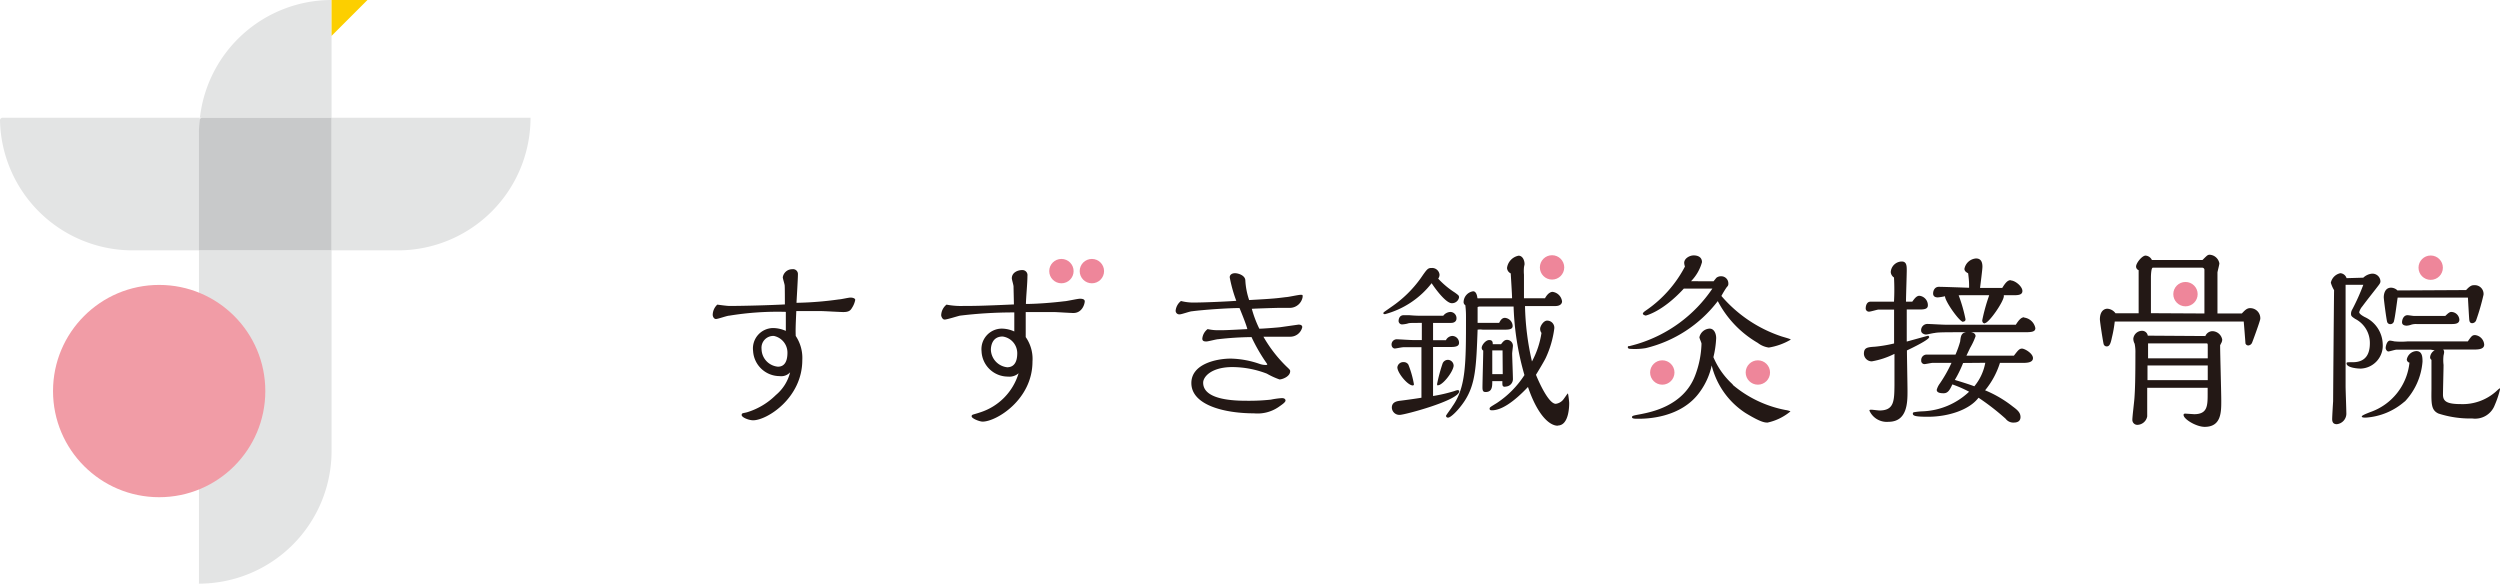
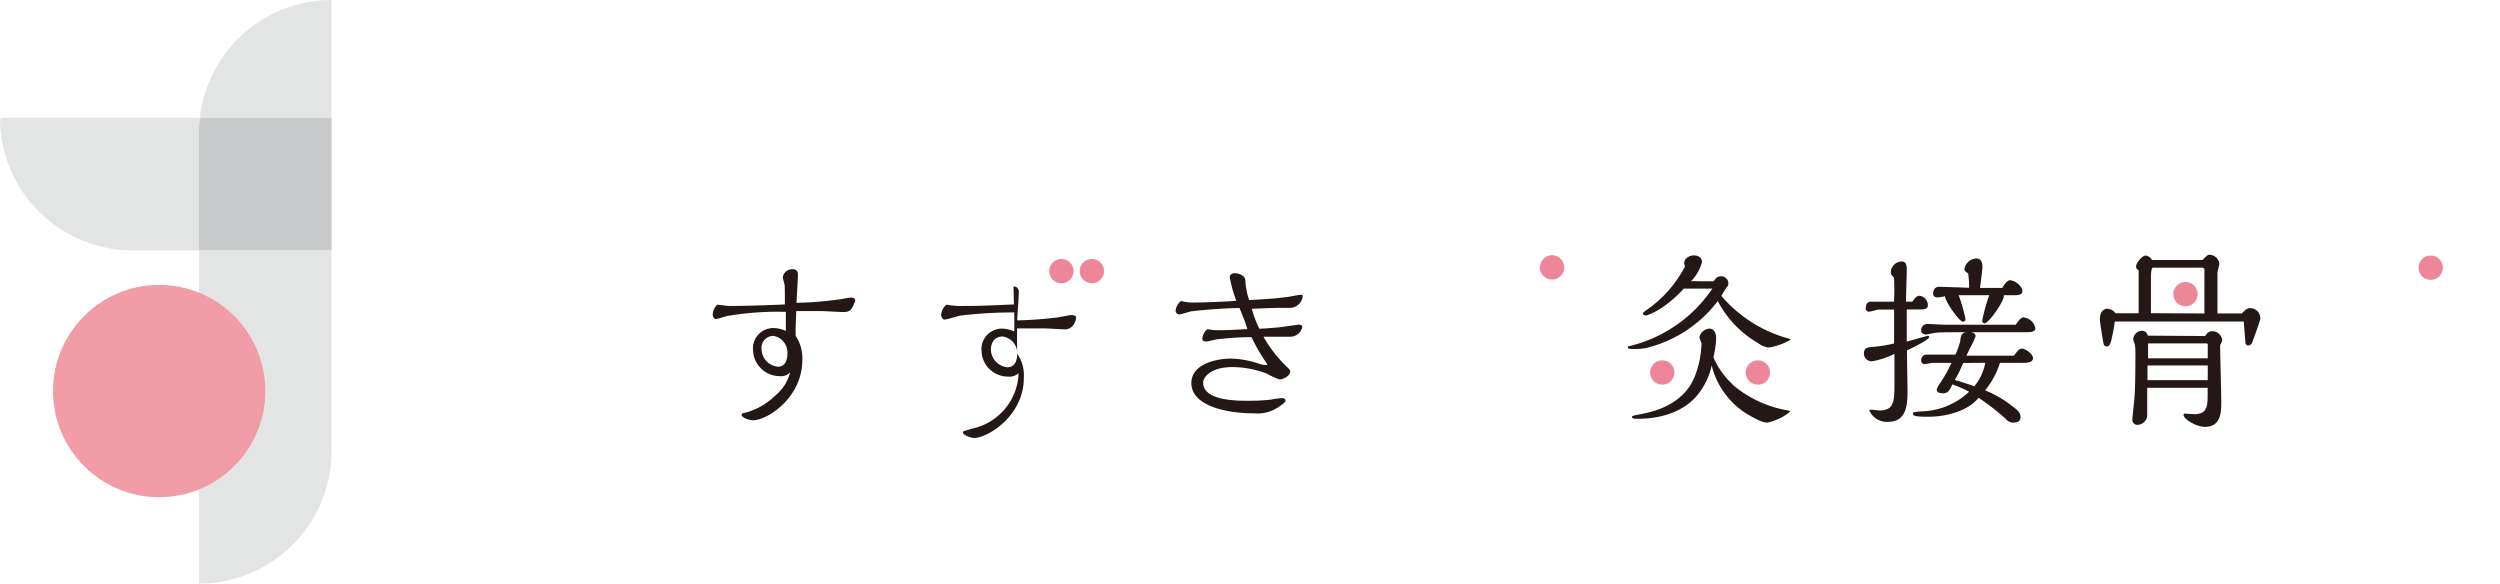
<svg xmlns="http://www.w3.org/2000/svg" viewBox="0 0 262.62 61.31">
  <defs>
    <style>.cls-1{fill:#e3e4e4;}.cls-2{fill:#c8c9ca;}.cls-3{fill:#f19ca6;}.cls-4{fill:#fccf00;}.cls-5{fill:#231815;}.cls-6{fill:#ee869a;}</style>
  </defs>
  <g id="レイヤー_2" data-name="レイヤー 2">
    <g id="menu">
      <path class="cls-1" d="M21,12.37H.28a.27.27,0,0,0-.28.28A13.94,13.94,0,0,0,13.93,26.3h7V13.93A13.34,13.34,0,0,1,21,12.37Z" />
-       <path class="cls-1" d="M34.83,12.37V26.3h7A13.93,13.93,0,0,0,55.73,12.37Z" />
      <path class="cls-1" d="M34.83,0A13.94,13.94,0,0,0,21,12.37H34.83Z" />
      <path class="cls-1" d="M20.9,61.31A13.94,13.94,0,0,0,34.83,47.37V26.3H20.9Z" />
      <path class="cls-2" d="M21.24,12.37a.26.26,0,0,0-.27.24,11.67,11.67,0,0,0-.07,1.32V26.3H34.83V12.37Z" />
      <circle class="cls-3" cx="16.72" cy="41.08" r="11.15" />
-       <polygon class="cls-4" points="34.83 3.77 34.83 0 38.6 0 34.83 3.77" />
      <path class="cls-5" d="M235.5,32.93c.34-.36.54-.56.87-.56a1.06,1.06,0,0,1,1.07,1.11c0,.2-.83,2.46-.87,2.53a.47.47,0,0,1-.39.28.31.31,0,0,1-.3-.22c0-.09-.16-2.09-.18-2.29l-13.55,0a13.28,13.28,0,0,1-.3,1.68c-.15.75-.29.93-.55.93a.33.33,0,0,1-.32-.26c-.06-.21-.39-2.31-.39-2.59,0-.81.41-1.11.79-1.11a1.14,1.14,0,0,1,.85.48h2.43V28.38a.41.41,0,0,1-.27-.38c0-.37.63-1.15,1-1.15a.79.79,0,0,1,.66.46h5.32c.51-.51.55-.55.77-.55a1.1,1.1,0,0,1,1,.91c0,.14-.18.79-.2.95v4.31Zm-3.83,2.37a.81.81,0,0,1,.77-.51,1.07,1.07,0,0,1,1,.89.78.78,0,0,1-.12.39l-.1.2c0,.83.12,4.93.12,5.84,0,1.18,0,2.73-1.74,2.73-.89,0-2.22-.81-2.22-1.25,0-.14.12-.14.2-.14l.91.06c1.38,0,1.42-.85,1.42-2.1v-.67h-6.35c0,.34,0,2.81,0,3a1.08,1.08,0,0,1-1.05.89.52.52,0,0,1-.51-.55c0-.32.2-1.92.22-2.28.06-.87.1-1.88.1-4.69a4.31,4.31,0,0,0-.08-1,1.17,1.17,0,0,1-.14-.53.93.93,0,0,1,.91-.83.6.6,0,0,1,.61.51Zm.25,2.34c0-.18,0-1.07,0-1.27s0-.3-.12-.3h-6.15c0,.22,0,1.33,0,1.57Zm0,2.29,0-1.54h-6.33v1.54Zm-.35-7s0-4.28,0-4.61a.23.23,0,0,0-.22-.2h-5.2c-.18,0-.2.87-.2,1v3.78Z" />
-       <path class="cls-5" d="M248.26,29.17a1.54,1.54,0,0,1,.89-.42.84.84,0,0,1,.91.78c0,.21-.06.27-.51.85s-.93,1.18-1.39,1.8a1.61,1.61,0,0,0-.33.61c0,.22.51.47.57.51a3.22,3.22,0,0,1,1.9,2.85A2.41,2.41,0,0,1,248,38.72c-.41,0-1.5-.11-1.5-.55,0-.12.06-.12.65-.12,1.37,0,1.8-.87,1.8-2a2.83,2.83,0,0,0-1.54-2.55c-.36-.24-.44-.3-.44-.53a.88.88,0,0,1,.14-.48,22,22,0,0,0,1.15-2.57h-1.86c0,.26,0,1.54,0,1.84v8.82c0,.42.08,2.46.08,2.91a1.12,1.12,0,0,1-1,1.07c-.26,0-.49-.1-.49-.53,0-.26.08-1.59.1-1.88,0-.68.08-10.23.1-11.67a3.26,3.26,0,0,1-.34-.78,1.29,1.29,0,0,1,1-1,.73.73,0,0,1,.65.52Zm4.35,13a6.88,6.88,0,0,1-4.09,1.7c-.16,0-.42,0-.42-.12s.54-.32.89-.46a6.17,6.17,0,0,0,4.12-5.2c-.1,0-.28-.14-.28-.33a1.08,1.08,0,0,1,1-.88c.63,0,.65.64.65,1.11A6.87,6.87,0,0,1,252.61,42.19Zm6.45-11.7c.46-.51.67-.51.83-.51a.92.92,0,0,1,1,1,24,24,0,0,1-.77,2.67.46.46,0,0,1-.42.32c-.25,0-.29-.2-.31-.38s-.12-1.94-.14-2.31h-7.38c-.06.33-.26,2-.38,2.43,0,.1-.11.36-.39.36a.33.33,0,0,1-.34-.26c-.08-.28-.35-2.32-.35-2.57s.08-1,.77-1a1,1,0,0,1,.67.29Zm-3.72,6.26c-1.92,0-3.36,0-3.56,0s-.75.19-.89.19-.28-.21-.28-.37.12-.77.46-.77a3.88,3.88,0,0,1,.45.08,7.57,7.57,0,0,0,1.43,0c1.3,0,4.77,0,6.29,0,.39-.56.47-.66.77-.66a1.08,1.08,0,0,1,.95,1c0,.52-.69.52-1.19.52l-3.12,0a.38.38,0,0,1,.1.29,1.8,1.8,0,0,1-.06.32,4.14,4.14,0,0,0,0,1c0,.45-.06,2.63-.06,3.12,0,.7.39,1,1.88,1a5.27,5.27,0,0,0,3.66-1.3c.12-.1.37-.36.45-.36s0,.08,0,.12a9.79,9.79,0,0,1-.55,1.64,2.2,2.2,0,0,1-2.36,1.41,10.8,10.8,0,0,1-3.56-.52c-.75-.35-.75-1-.73-2.51,0-2.65,0-3,0-3.13a.31.31,0,0,1-.14-.29.9.9,0,0,1,.48-.71Zm1.53-3.54c.29-.28.45-.42.63-.42a.86.86,0,0,1,.85.81c0,.42-.42.46-.81.46h-3.68a1.65,1.65,0,0,0-.63.09,1.59,1.59,0,0,1-.42.08c-.18,0-.48-.06-.48-.35s.16-.75.58-.75c.1,0,.57.08.69.08Z" />
      <circle class="cls-6" cx="255.34" cy="28.12" r="1.28" />
      <circle class="cls-6" cx="229.58" cy="30.9" r="1.28" />
      <path class="cls-5" d="M82.43,30c0-.14-.2-.73-.2-.87a1,1,0,0,1,1-.85.51.51,0,0,1,.59.53c0,.5-.13,2.59-.15,3a36.06,36.06,0,0,0,4.47-.36c.19,0,1-.19,1.2-.19s.5.06.5.25a2.34,2.34,0,0,1-.34.83c-.16.28-.34.44-.91.44-.35,0-2-.1-2.29-.1l-2.65,0c-.08,1.76-.08,2-.06,2.61a4.17,4.17,0,0,1,.69,2.53c0,4-3.72,6.33-5.16,6.33-.48,0-1.21-.31-1.21-.55s.18-.18.59-.3a7.3,7.3,0,0,0,3-1.8A4.51,4.51,0,0,0,83,39.11a1.26,1.26,0,0,1-1.1.4,2.8,2.8,0,0,1-2.79-2.65,2.14,2.14,0,0,1,2.11-2.4,3.4,3.4,0,0,1,1.33.3c0-.44,0-1.58,0-2a31.35,31.35,0,0,0-5.94.4c-.23,0-1.18.35-1.4.35s-.34-.26-.34-.45A1.51,1.51,0,0,1,75.35,32c.45.06,1.05.14,1.28.14,1.49,0,4.34-.08,5.82-.16C82.45,31.67,82.45,30.17,82.43,30ZM81.3,35.29A1.24,1.24,0,0,0,80,36.66a1.89,1.89,0,0,0,1.72,1.86c.85,0,1-.83,1-1.47A1.79,1.79,0,0,0,81.3,35.29Z" />
-       <path class="cls-5" d="M106.47,30.09c0-.14-.18-.73-.18-.85,0-.61.61-.87,1.09-.87a.53.53,0,0,1,.55.61c0,.81-.14,2.14-.16,2.95,1.15,0,2.89-.14,4-.28.26,0,1.42-.27,1.68-.27.1,0,.5,0,.5.27s-.26,1.23-1.19,1.23c-.32,0-1.78-.1-2.08-.1s-2.59,0-2.93,0c0,.14,0,.75,0,1.11,0,.71,0,.93,0,1.52a4,4,0,0,1,.71,2.57c0,4-3.8,6.31-5.24,6.31-.32,0-1.15-.33-1.15-.55s.14-.16.89-.42A6.16,6.16,0,0,0,107,39.21a1.45,1.45,0,0,1-1.11.35,2.77,2.77,0,0,1-2.78-2.67,2.15,2.15,0,0,1,2.11-2.37,3.26,3.26,0,0,1,1.33.3c0-.85,0-1.86,0-2a46.44,46.44,0,0,0-5.72.34c-.26.06-1.36.41-1.6.41s-.36-.35-.36-.45A1.49,1.49,0,0,1,99.43,32a7.87,7.87,0,0,0,1.74.14c1,0,1.82,0,5.34-.16C106.51,31.83,106.47,30.23,106.47,30.09Zm-1.15,5.26c-1.19,0-1.23,1.19-1.23,1.39a1.92,1.92,0,0,0,1.71,1.84c.89,0,1.06-.82,1.06-1.47A1.77,1.77,0,0,0,105.32,35.35Z" />
+       <path class="cls-5" d="M106.47,30.09a.53.53,0,0,1,.55.61c0,.81-.14,2.14-.16,2.95,1.15,0,2.89-.14,4-.28.26,0,1.42-.27,1.68-.27.1,0,.5,0,.5.27s-.26,1.23-1.19,1.23c-.32,0-1.78-.1-2.08-.1s-2.59,0-2.93,0c0,.14,0,.75,0,1.11,0,.71,0,.93,0,1.52a4,4,0,0,1,.71,2.57c0,4-3.8,6.31-5.24,6.31-.32,0-1.15-.33-1.15-.55s.14-.16.89-.42A6.16,6.16,0,0,0,107,39.21a1.45,1.45,0,0,1-1.11.35,2.77,2.77,0,0,1-2.78-2.67,2.15,2.15,0,0,1,2.11-2.37,3.26,3.26,0,0,1,1.33.3c0-.85,0-1.86,0-2a46.44,46.44,0,0,0-5.72.34c-.26.06-1.36.41-1.6.41s-.36-.35-.36-.45A1.49,1.49,0,0,1,99.43,32a7.87,7.87,0,0,0,1.74.14c1,0,1.82,0,5.34-.16C106.51,31.83,106.47,30.23,106.47,30.09Zm-1.15,5.26c-1.19,0-1.23,1.19-1.23,1.39a1.92,1.92,0,0,0,1.71,1.84c.89,0,1.06-.82,1.06-1.47A1.77,1.77,0,0,0,105.32,35.35Z" />
      <path class="cls-5" d="M130.21,32.36c-1.19,0-3.8.18-5,.34-.2,0-1.07.32-1.27.32a.38.38,0,0,1-.44-.4,1.47,1.47,0,0,1,.56-1,5.32,5.32,0,0,0,1.5.16c.85,0,3.31-.1,4.31-.18a14.51,14.51,0,0,1-.69-2.47c0-.26.22-.43.56-.43s1.06.23,1.08.75a7.63,7.63,0,0,0,.4,2.07c2.73-.15,2.91-.19,3.88-.31.23,0,1.28-.24,1.52-.24s.22,0,.22.22a1.37,1.37,0,0,1-1.29,1.15l-1.05,0c-.47,0-2.61.07-3,.1a11.83,11.83,0,0,0,.79,2.09c.34,0,1.9-.12,2.21-.16l1.9-.27c.1,0,.4,0,.4.27a1.29,1.29,0,0,1-1.29,1l-.85,0-1.94,0a14.22,14.22,0,0,0,2.4,3.11c.37.35.41.39.41.51,0,.58-.85.87-1.12.87a8,8,0,0,1-1.33-.61,10.19,10.19,0,0,0-3.62-.69c-2.18,0-3.07,1-3.07,1.64,0,1.9,3.56,1.9,4.71,1.9a21.18,21.18,0,0,0,2.41-.12,8.41,8.41,0,0,1,1.15-.16c.18,0,.38.06.38.26s-.5.51-.75.69a3.9,3.9,0,0,1-2.56.65c-3.12,0-6.58-.87-6.58-3.18,0-2,2.61-2.57,4.15-2.57a9.83,9.83,0,0,1,3,.55,2,2,0,0,0,.65.12c.12,0,.14,0,.18-.08a18.29,18.29,0,0,1-1.66-2.85,33.83,33.83,0,0,0-3.48.22c-.2,0-1.07.24-1.25.24s-.44,0-.44-.3a1.42,1.42,0,0,1,.56-1,5,5,0,0,0,1.17.12c.53,0,.77,0,3-.12C130.92,34.09,130.39,32.8,130.21,32.36Z" />
      <circle class="cls-6" cx="111.5" cy="28.48" r="1.28" />
      <circle class="cls-6" cx="114.7" cy="28.48" r="1.28" />
-       <path class="cls-5" d="M152.5,31.85c-.51,0-1.44-1.09-2.11-2.1A9.22,9.22,0,0,1,145.5,33c-.08,0-.18,0-.18-.1s.08-.12.85-.67a12.24,12.24,0,0,0,3.07-3c.69-1,.75-1.08,1.17-1.08a.78.78,0,0,1,.81.71.7.7,0,0,1-.14.41,8.76,8.76,0,0,0,1.76,1.47c.39.29.43.31.43.51A.75.75,0,0,1,152.5,31.85Zm-5.44,11.73a.79.79,0,0,1-.85-.76c0-.63.61-.69.93-.73.5-.06,1.72-.23,2.18-.31,0-.12,0-.68,0-.82V36.47h-.74c-.37,0-.77,0-1.06,0s-.85.14-1,.14-.34-.14-.34-.43a.55.55,0,0,1,.52-.54c.23,0,1.4.08,1.66.08h1V33.92c-1.15,0-1.29,0-1.47.06s-.51.1-.63.1a.37.37,0,0,1-.34-.39s0-.58.54-.58l.57,0a14.06,14.06,0,0,0,1.44.06l2.14,0a1,1,0,0,1,.73-.4.65.65,0,0,1,.66.7c0,.23-.18.45-.56.45h-1.9v1.82h1.35a.79.79,0,0,1,.67-.45.72.72,0,0,1,.71.73c0,.34-.33.43-.83.43h-1.9V41.6a16.49,16.49,0,0,0,2.24-.52,1.69,1.69,0,0,1,.34-.1s.17,0,.17.12C153.29,42.05,147.56,43.58,147.06,43.58Zm1.35-3.09c-.54,0-1.62-1.33-1.62-1.9a.62.62,0,0,1,.67-.55.55.55,0,0,1,.49.27,10.3,10.3,0,0,1,.58,2.06S148.53,40.49,148.41,40.49Zm2.65,0c-.06,0-.1-.06-.1-.14a17.31,17.31,0,0,1,.59-2.19.61.61,0,0,1,.56-.36.62.62,0,0,1,.59.65C152.6,39.14,151.53,40.47,151.06,40.47Zm12.58,4.23c-.87,0-2.12-1.1-3.13-4.07-1.56,1.66-2.85,2.45-3.77,2.45-.1,0-.26,0-.26-.16s.08-.18.77-.61a10,10,0,0,0,2.89-2.93A29,29,0,0,1,159,32.2h-3.52a.5.5,0,0,0-.26.06c0,.46,0,1.19,0,1.66l.36,0h1.9c.12-.22.27-.53.61-.53a.88.88,0,0,1,.81.85c0,.31-.28.39-.79.39h-2.35a2,2,0,0,0-.54,0c-.14,3.9-.22,5.72-1.36,7.48-.66,1-1.47,1.76-1.74,1.76a.2.2,0,0,1-.22-.18c0-.08.57-.81.67-1C154,40.69,154,38.22,154,33.27a9.53,9.53,0,0,0-.07-1.21.38.38,0,0,1-.18-.37,1.17,1.17,0,0,1,1-1.09c.29,0,.41.36.45.73a1.08,1.08,0,0,0,.3,0h3.34c0-.38-.12-2.2-.14-2.61a.67.67,0,0,1-.39-.57,1.51,1.51,0,0,1,1.22-1.29c.38,0,.62.43.62.89,0,.06-.06.28-.06.34a4.42,4.42,0,0,0,0,.77v2.47h2.21c.32-.59.66-.67.79-.67a1.15,1.15,0,0,1,1,1c0,.25-.21.49-.71.49H160.2a28.06,28.06,0,0,0,.73,5.82,9.2,9.2,0,0,0,1-3,.67.67,0,0,1-.14-.45c0-.24.34-.84.73-.84a.75.75,0,0,1,.75.87,10.46,10.46,0,0,1-.87,3c-.12.28-.77,1.37-1.05,1.82.26.65,1.31,3.05,2.08,3.05a1.21,1.21,0,0,0,.75-.4c.1-.1.48-.69.52-.69s.14.85.14,1S164.87,44.7,163.64,44.7Zm-5.52-4.09c-.32,0-.3-.14-.3-.59h-1.06c0,.55,0,1.14-.7,1.14-.22,0-.33-.08-.33-.47,0-.56.08-3.27.08-3.88a.34.34,0,0,1-.16-.3c0-.27.41-.81.79-.81s.37.28.37.44h.87c.22-.28.36-.46.64-.46a.63.63,0,0,1,.61.62c0,.11-.08.69-.08.83,0,.37.08,2.25.08,2.69A.79.79,0,0,1,158.12,40.61Zm-.28-3.82h-1.08c0,.32,0,.63,0,.87V39.3h1.1Z" />
      <path class="cls-5" d="M180,29.55c.06-.06.27-.34.33-.39a.81.81,0,0,1,.48-.14.75.75,0,0,1,.75.75c0,.16,0,.22-.18.41a9.43,9.43,0,0,0-.55.91,14.2,14.2,0,0,0,6.35,4.26c.71.21.93.27.93.33a6.63,6.63,0,0,1-2.3.83,2.42,2.42,0,0,1-1.16-.49,10.92,10.92,0,0,1-4.2-4.39,13.49,13.49,0,0,1-7.57,4.94,7,7,0,0,1-1.55.08c-.08,0-.33,0-.33-.16s.08-.12.15-.13.7-.18.82-.22a14.63,14.63,0,0,0,7.91-5.82h-3c-2.25,2.45-4,2.83-4,2.83s-.3-.06-.3-.2.32-.33.37-.37A12.68,12.68,0,0,0,177,28a1.56,1.56,0,0,1-.08-.38c0-.47.56-.79,1-.79s.87.18.87.71a4.59,4.59,0,0,1-1.15,2Zm2,10.86a12.12,12.12,0,0,0,5.62,2.67c.06,0,.46.1.46.14a5.61,5.61,0,0,1-2.4,1.17c-.27,0-.67,0-2.31-1a8.33,8.33,0,0,1-3.56-5,7.32,7.32,0,0,1-1.21,2.73c-2,2.87-5.81,2.87-6.53,2.87-.31,0-.63,0-.63-.16s.1-.17.95-.33c1.07-.22,4.43-.85,5.66-4a10.14,10.14,0,0,0,.69-3.4c0-.1-.22-.56-.22-.67a1.15,1.15,0,0,1,1.07-.91c.48,0,.69.53.69,1a10.16,10.16,0,0,1-.29,2A8.12,8.12,0,0,0,182.05,40.41Z" />
      <circle class="cls-6" cx="174.62" cy="39.13" r="1.28" />
      <circle class="cls-6" cx="184.66" cy="39.13" r="1.28" />
      <circle class="cls-6" cx="163.04" cy="28.09" r="1.28" />
      <path class="cls-5" d="M200.3,35.88c.24-.06,2.2-.61,2.24-.61s.12.08.12.14c0,.27-1.74,1.12-2.34,1.4,0,.61.06,3.58.06,4.25,0,1.19,0,3.25-2,3.25a2,2,0,0,1-2-1.17c0-.1.09-.1.21-.1s.71.08.85.08c1.53,0,1.55-1,1.57-2.63l0-3.32a8.49,8.49,0,0,1-2.38.79.83.83,0,0,1-.83-.79c0-.66.36-.7,1.17-.75a14.72,14.72,0,0,0,2-.34l0-3.56h-1.63c-.13,0-.83.22-1,.22a.34.34,0,0,1-.35-.38s0-.67.51-.67l.71,0,1.75,0a23.15,23.15,0,0,0,0-2.54.74.74,0,0,1-.34-.57,1.18,1.18,0,0,1,1.15-1.11c.51,0,.53.44.53.93s-.08,2.77-.08,3.29l.66,0c.23-.32.45-.62.75-.62a1,1,0,0,1,.89,1c0,.34-.28.44-.79.44H200.3Zm6.27,1.48,3.09,0,1.9,0c.43-.56.57-.74.85-.74s1.15.5,1.15,1-.72.5-1.09.5l-2.38,0A8.54,8.54,0,0,1,208.53,41a12.21,12.21,0,0,1,2.89,1.69c.47.35.83.63.83,1.12s-.41.58-.69.58a1,1,0,0,1-.87-.4,25,25,0,0,0-2.85-2.21c-1,1.32-3.26,2-5.3,2-1.35,0-1.6-.1-1.6-.33a.14.14,0,0,1,.09-.14,6.35,6.35,0,0,1,.93-.1,7.52,7.52,0,0,0,4.89-2.06,12.55,12.55,0,0,0-1.76-.77c-.26.57-.46.93-.91.93-.2,0-.73,0-.73-.36a2,2,0,0,1,.33-.67A14.24,14.24,0,0,0,205,38.12c-.3,0-1.7,0-2,0-.12,0-.71.13-.85.13a.35.35,0,0,1-.33-.39.57.57,0,0,1,.53-.61l.48,0c.67,0,1.91,0,2.59,0a10.3,10.3,0,0,0,.49-1.37c.08-.65.12-1,.89-1,.36,0,.73.1.73.44a7,7,0,0,1-.57,1.22Zm6.06-4a1.38,1.38,0,0,1,1.18,1.11c0,.43-.49.43-1.32.43l-6.49,0c-1.56,0-2.43,0-2.77.08-.14,0-.77.16-.91.16s-.51-.1-.51-.42a.66.66,0,0,1,.65-.69c.26,0,1.56.08,1.86.08,1.07,0,6.25,0,7.44,0C212.05,33.65,212.31,33.33,212.63,33.33Zm-1.41-3.9c.46,0,1.23.62,1.23,1.11s-.65.44-1.11.44l-3.6,0c-1.74,0-3.14,0-3.3.07s-.76.16-.89.16c-.28,0-.48-.12-.48-.41s.16-.7.6-.7,2.67.08,3.18.1c0-.53,0-.73-.1-1.52-.14-.08-.39-.2-.39-.47a1.34,1.34,0,0,1,1.22-1.09c.52,0,.67.39.67.87,0,.3-.21,1.88-.25,2.23l2.33,0C210.65,29.73,210.89,29.43,211.22,29.43Zm-5,4.35c-.38,0-1.9-2.16-1.9-2.68a.67.67,0,0,1,.73-.57.78.78,0,0,1,.73.53,16.16,16.16,0,0,1,.69,2.43C206.49,33.66,206.4,33.78,206.24,33.78Zm0,4.32a11.83,11.83,0,0,1-.87,1.78c1.28.39,1.68.53,2.05.67a5.39,5.39,0,0,0,1.15-2.47Zm2.29-4.16c-.24,0-.28-.2-.28-.32a19.08,19.08,0,0,1,.69-2.51.82.82,0,0,1,.83-.63c.35,0,.75.22.75.59C210.5,31.67,208.93,33.94,208.51,33.94Z" />
    </g>
  </g>
</svg>